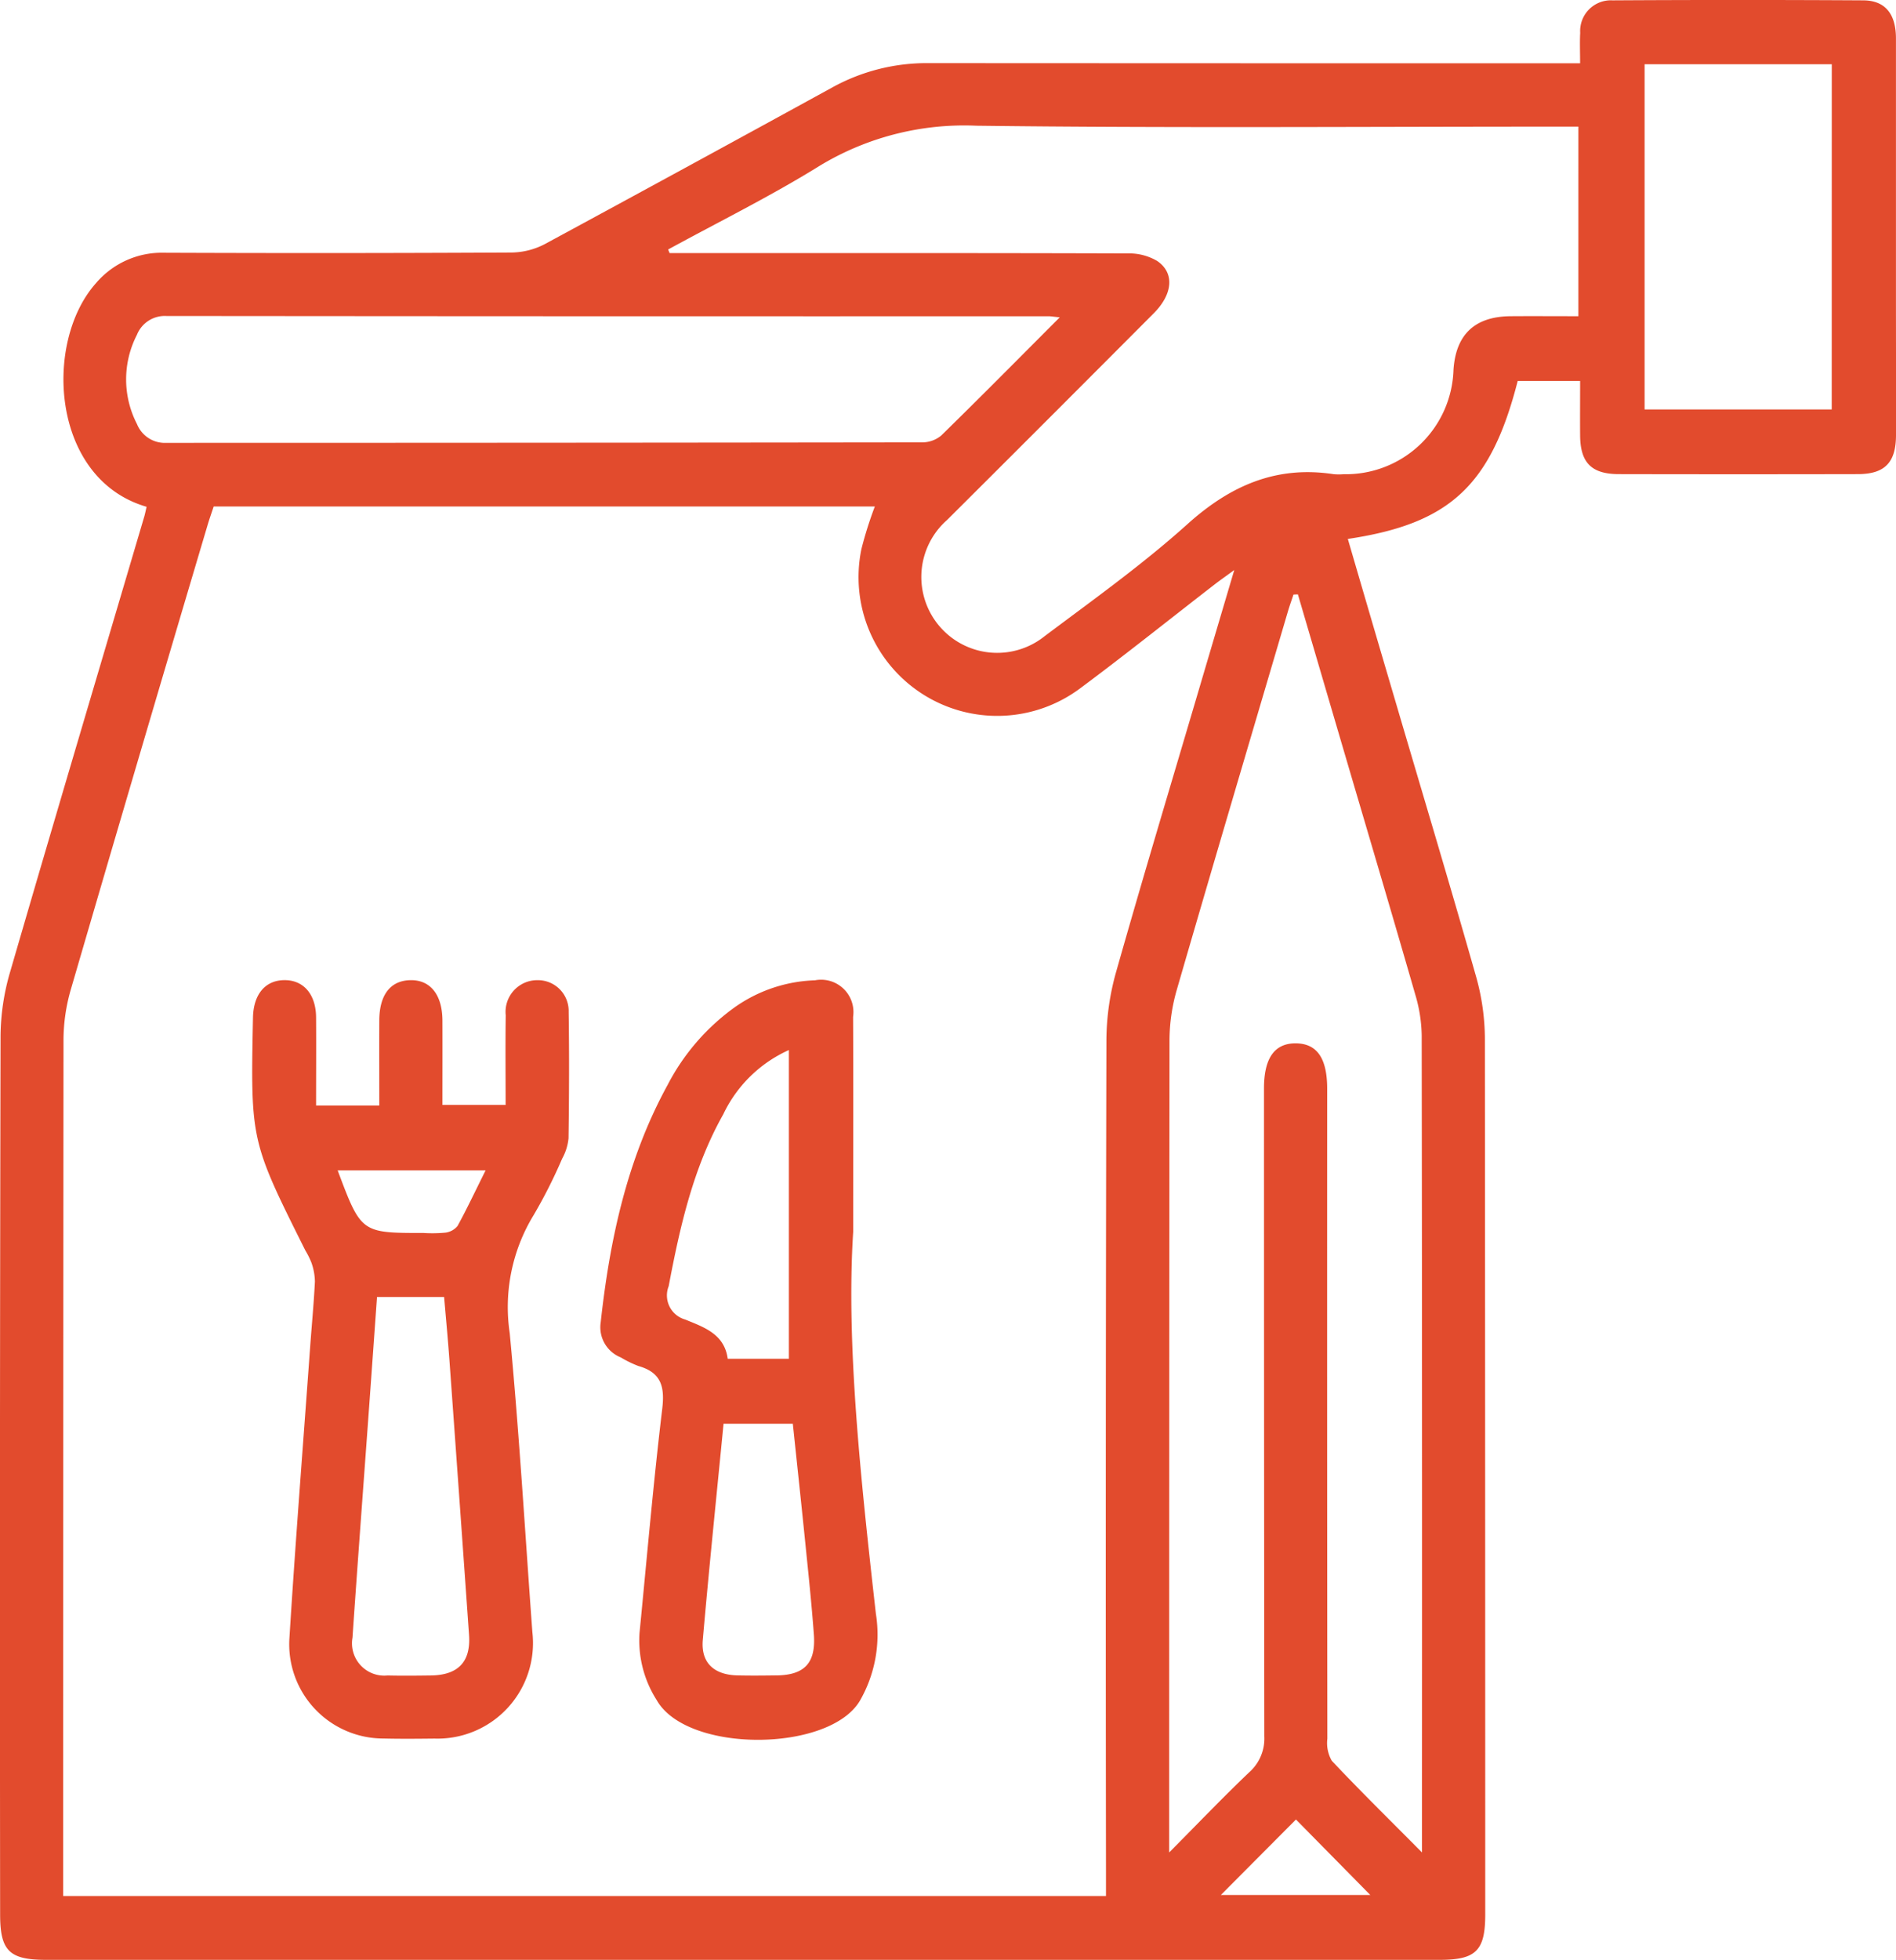
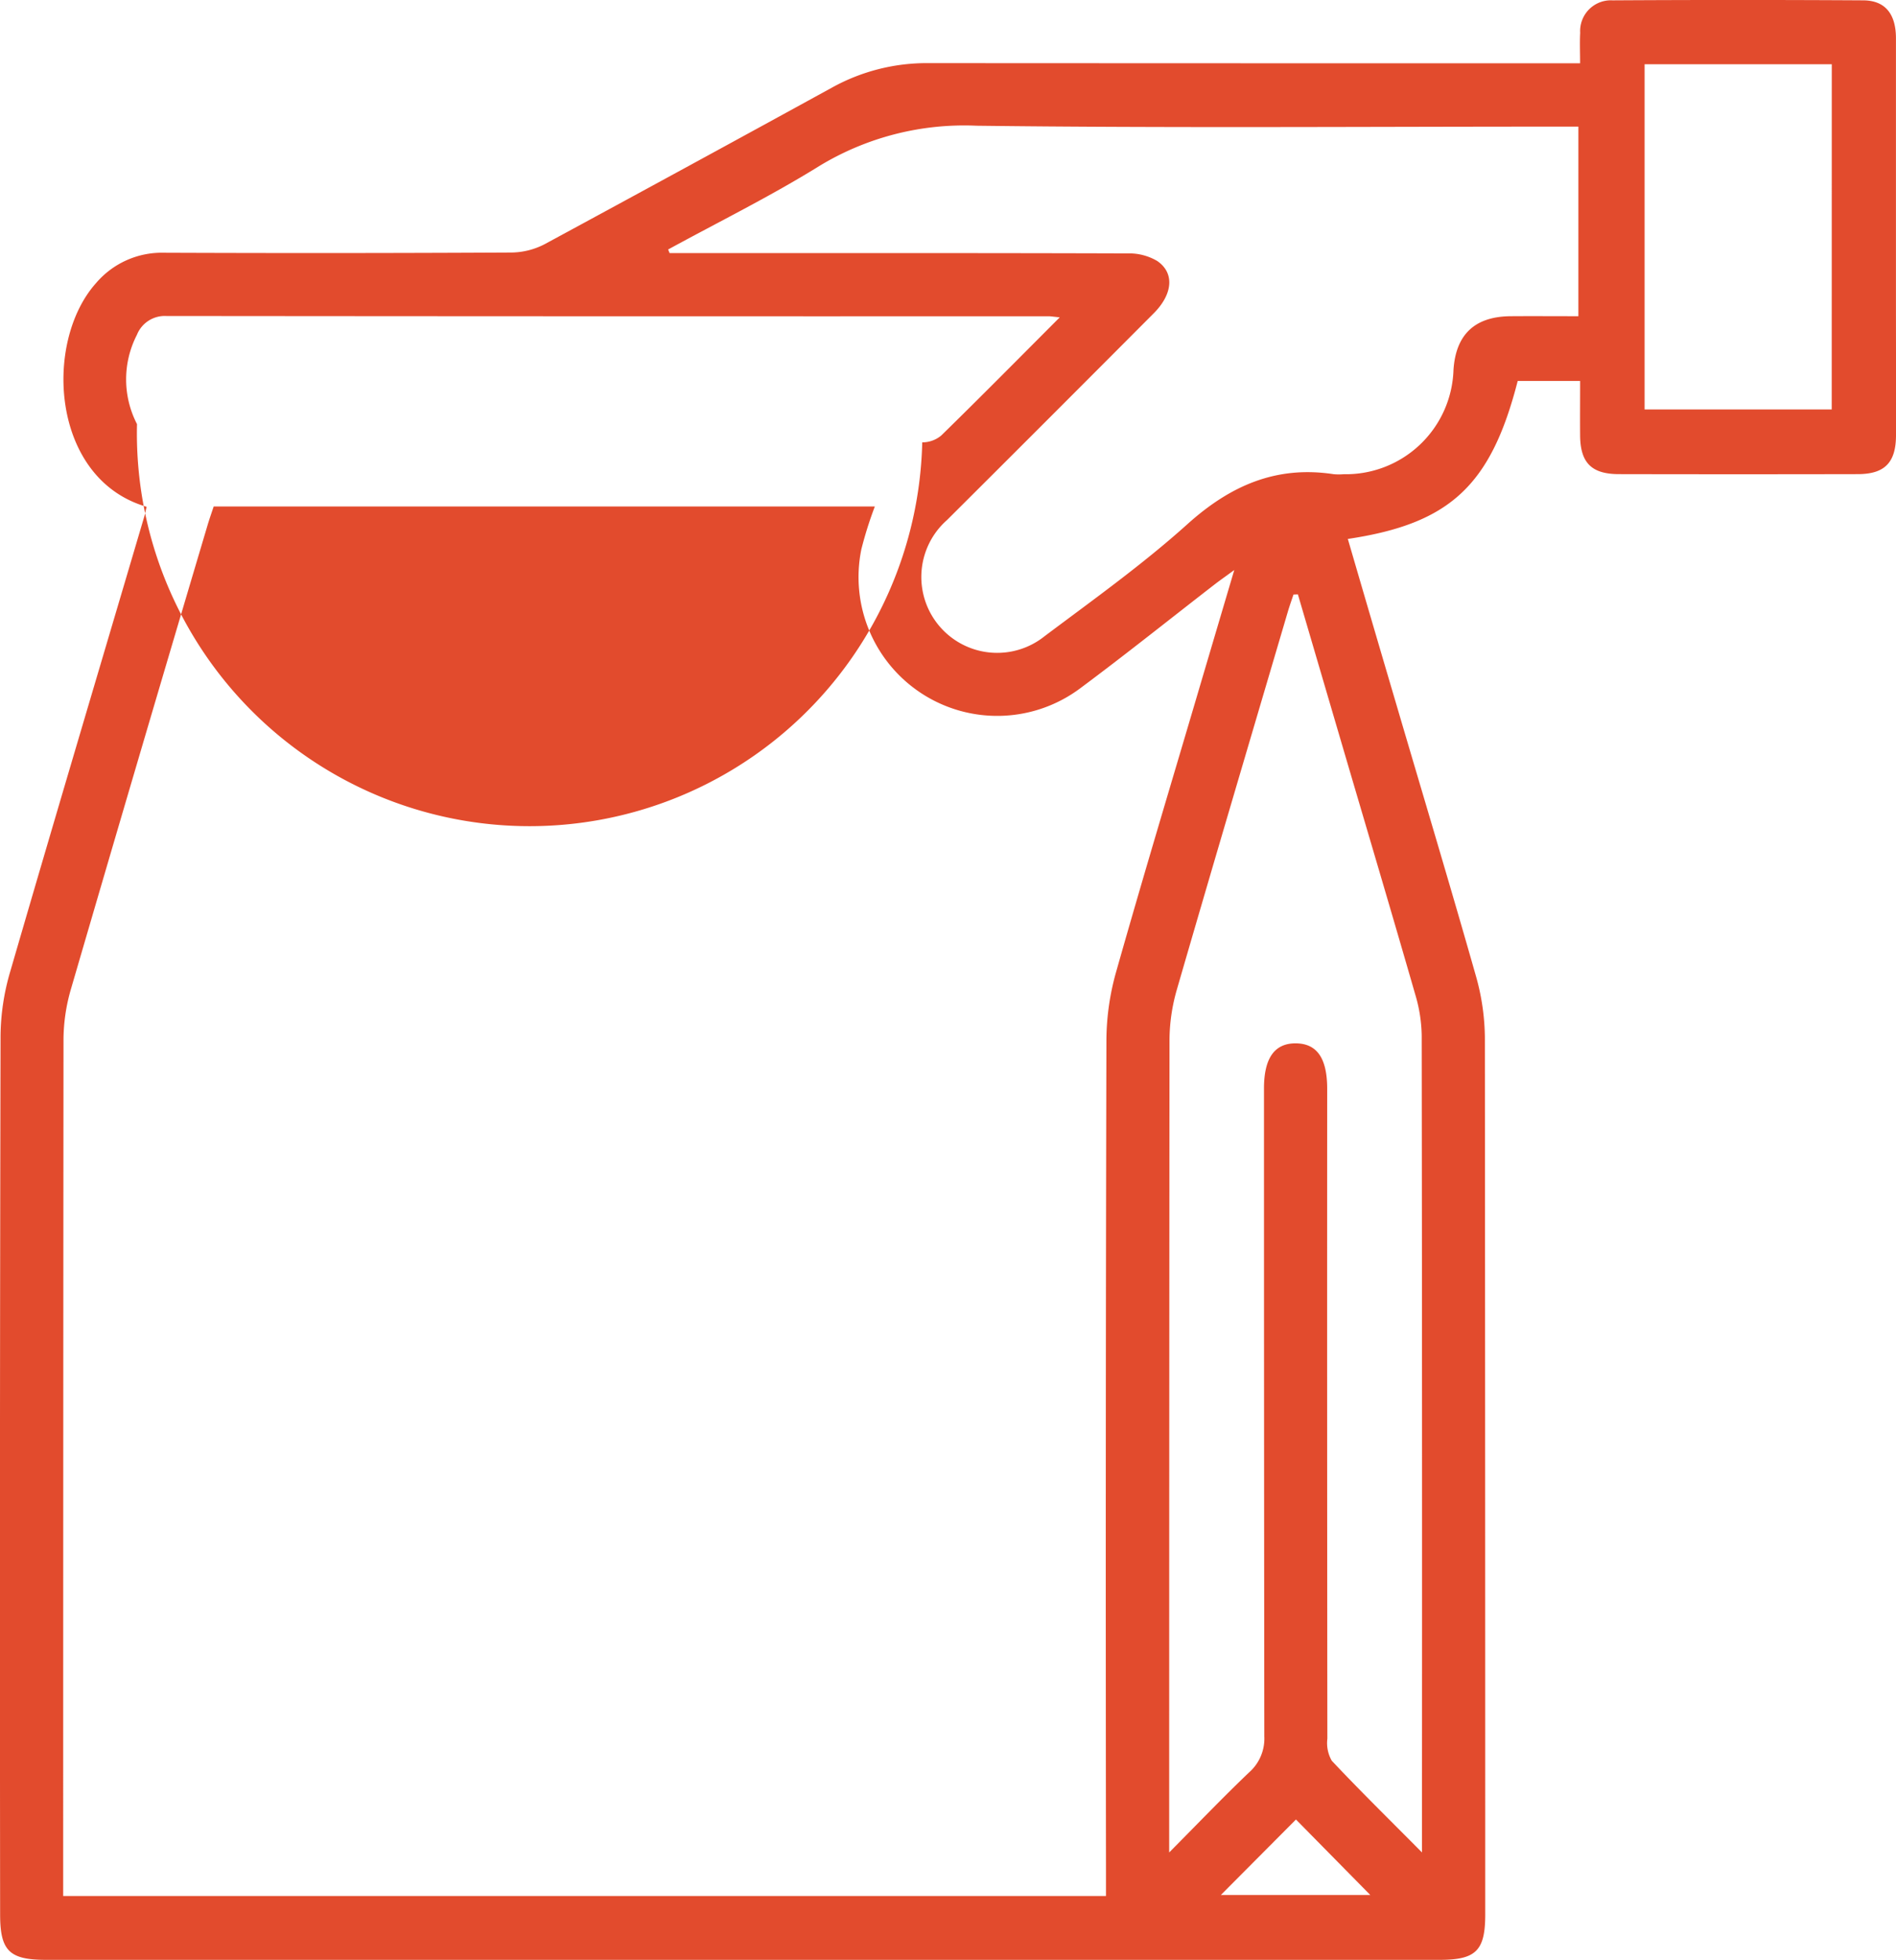
<svg xmlns="http://www.w3.org/2000/svg" width="132" height="136.377" viewBox="0 0 132 136.377">
  <g transform="translate(-1646.703 -147.903)">
-     <path d="M1778.7,168.585q0-9,0-18.006c0-1.713-.755-2.643-2.277-2.652q-8.729-.051-17.458,0a2.139,2.139,0,0,0-2.249,2.259c-.035.669-.006,1.342-.006,2.122h-1.778q-21.789,0-43.578-.012a13.6,13.6,0,0,0-6.705,1.69q-9.992,5.479-20.012,10.9a5.15,5.15,0,0,1-2.323.589q-12.1.063-24.194.015a6.019,6.019,0,0,0-4.727,2.108c-3.692,4.12-3.135,13.643,3.516,15.569-.064.277-.1.455-.146.627-3.124,10.57-6.272,21.133-9.349,31.717a16.271,16.271,0,0,0-.673,4.448q-.065,30.581-.029,61.164c0,2.516.641,3.151,3.173,3.152h97.054c2.524,0,3.167-.641,3.167-3.16q0-30.445-.025-60.889a16.144,16.144,0,0,0-.6-4.324c-1.8-6.335-3.7-12.641-5.557-18.959q-1.7-5.76-3.385-11.539c7.121-1.062,9.964-3.73,11.827-10.992h4.345c0,1.347-.011,2.584,0,3.819.022,1.878.8,2.66,2.693,2.663q8.317.017,16.634,0c1.876,0,2.657-.8,2.665-2.692C1778.71,175,1778.7,171.792,1778.7,168.585Zm-122.459,8.829a6.776,6.776,0,0,1-.006-6.212,2.088,2.088,0,0,1,2.047-1.311q30.7.03,61.41.018c.172,0,.344.032.792.076-2.865,2.868-5.534,5.568-8.25,8.221a2.062,2.062,0,0,1-1.325.478q-26.309.035-52.617.035A2.092,2.092,0,0,1,1656.241,177.414Zm67.491,42.781q-.069,28.929-.03,57.858v1.78h-72.6v-1.5q0-29.066.022-58.132a12.76,12.76,0,0,1,.525-3.5q4.707-16.132,9.5-32.241c.128-.435.282-.863.431-1.316h46.03a27.143,27.143,0,0,0-.935,2.962,9.655,9.655,0,0,0,15.234,9.69c3.16-2.349,6.236-4.812,9.351-7.222.355-.275.724-.531,1.373-1.006-.921,3.11-1.75,5.9-2.573,8.691-1.89,6.4-3.818,12.8-5.637,19.219A17.7,17.7,0,0,0,1723.732,220.2Zm7.966,59.569,5.23-5.254,5.177,5.254Zm13.542-62.637a10.422,10.422,0,0,1,.442,2.829q.038,27.766.019,55.532V276.8c-2.28-2.3-4.323-4.3-6.28-6.38a2.474,2.474,0,0,1-.307-1.534q-.023-22.337-.012-44.673c0-.183,0-.367,0-.55,0-2.129-.714-3.154-2.192-3.161s-2.208,1.036-2.208,3.142q0,22.542.023,45.085a3.13,3.13,0,0,1-1.057,2.5c-1.807,1.723-3.536,3.529-5.566,5.574v-1.7q0-27.422.022-54.845a12.823,12.823,0,0,1,.513-3.5c2.547-8.785,5.149-17.555,7.737-26.329.115-.388.253-.77.381-1.154l.308-.012q1.617,5.505,3.235,11.011C1741.95,205.891,1743.619,211.5,1745.24,217.127Zm11.351-47.221c-1.554,0-3.139-.011-4.724,0-2.491.022-3.813,1.274-3.972,3.741a7.5,7.5,0,0,1-7.643,7.253,4.158,4.158,0,0,1-.687,0c-4.006-.615-7.206.79-10.192,3.475-3.126,2.81-6.575,5.27-9.948,7.8a5.281,5.281,0,0,1-6.788-8.088q7.208-7.178,14.389-14.384c1.327-1.33,1.467-2.806.242-3.64a3.849,3.849,0,0,0-2.055-.527c-10.128-.032-20.256-.022-30.384-.022h-1.509l-.1-.251c3.518-1.924,7.126-3.7,10.53-5.812a19.432,19.432,0,0,1,10.942-2.8c13.38.166,26.762.063,40.144.063h1.755Zm17.637,6.488H1761.2V152.372h13.032Z" fill="#e24b2d" />
-     <path d="M1714.361,333.619a2.206,2.206,0,0,0-2.213,2.44c-.028,2.088-.007,4.177-.007,6.24h-4.4c0-2.028.007-3.95,0-5.871-.008-1.811-.855-2.853-2.264-2.809-1.366.043-2.124,1.03-2.132,2.8-.008,1.956,0,3.911,0,5.924h-4.4c0-2.125.014-4.134,0-6.142-.015-1.609-.878-2.595-2.211-2.585s-2.151.992-2.183,2.614c-.168,8.564-.168,8.564,3.643,16.19a5.514,5.514,0,0,1,.427.858,4.1,4.1,0,0,1,.242,1.314c-.074,1.508-.22,3.013-.329,4.52-.489,6.758-1.022,13.513-1.445,20.275a6.559,6.559,0,0,0,6.531,7c1.19.029,2.382.018,3.573.005a6.65,6.65,0,0,0,6.81-7.406c-.511-6.94-.917-13.889-1.578-20.815a12.281,12.281,0,0,1,1.672-8.214,34.97,34.97,0,0,0,1.978-3.918,3.643,3.643,0,0,0,.445-1.42c.041-2.931.054-5.862.009-8.792A2.142,2.142,0,0,0,1714.361,333.619ZM1706.944,382c-1.008.013-2.017.024-3.024,0a2.249,2.249,0,0,1-2.441-2.629c.372-5.437.783-10.871,1.177-16.307.175-2.415.346-4.831.53-7.4h4.672c.123,1.443.26,2.882.365,4.325q.694,9.592,1.37,19.185C1709.725,381.04,1708.85,381.97,1706.944,382Zm1.854-31.284a1.3,1.3,0,0,1-.863.472,9.717,9.717,0,0,1-1.507.022c-4.346,0-4.346,0-5.981-4.355h10.3C1710.064,348.217,1709.47,349.485,1708.8,350.711Z" transform="translate(-30.236 -117.513)" fill="#e24b2d" />
-     <path d="M1778.129,351.149c0-6.177.013-10.573-.006-14.969a2.252,2.252,0,0,0-2.656-2.541,10.251,10.251,0,0,0-5.523,1.833,15.331,15.331,0,0,0-4.732,5.442c-2.821,5.146-4.029,10.757-4.661,16.524a2.259,2.259,0,0,0,1.394,2.44,7.871,7.871,0,0,0,1.23.6c1.583.448,1.847,1.425,1.659,2.988-.621,5.179-1.068,10.378-1.579,15.57a7.716,7.716,0,0,0,1.193,4.686c2.1,3.715,12.014,3.646,14.147.048a9.226,9.226,0,0,0,1.114-6.057C1778.646,368.3,1777.632,358.874,1778.129,351.149Zm-12.845,3.774c.786-4.145,1.707-8.243,3.8-11.959a9.241,9.241,0,0,1,4.569-4.472v21.482h-4.26c-.227-1.733-1.671-2.2-2.957-2.73A1.743,1.743,0,0,1,1765.284,354.924Zm7.518,27.083c-.914.012-1.829.022-2.743,0-1.635-.044-2.541-.889-2.4-2.474.436-5,.953-9.984,1.445-15.04h4.822c.291,2.768.588,5.523.867,8.279.216,2.136.444,4.271.6,6.412C1775.532,381.148,1774.735,381.981,1772.8,382.007Z" transform="translate(-72.027 -117.524)" fill="#e24b2d" />
+     <path d="M1778.7,168.585q0-9,0-18.006c0-1.713-.755-2.643-2.277-2.652q-8.729-.051-17.458,0a2.139,2.139,0,0,0-2.249,2.259c-.035.669-.006,1.342-.006,2.122h-1.778q-21.789,0-43.578-.012a13.6,13.6,0,0,0-6.705,1.69q-9.992,5.479-20.012,10.9a5.15,5.15,0,0,1-2.323.589q-12.1.063-24.194.015a6.019,6.019,0,0,0-4.727,2.108c-3.692,4.12-3.135,13.643,3.516,15.569-.064.277-.1.455-.146.627-3.124,10.57-6.272,21.133-9.349,31.717a16.271,16.271,0,0,0-.673,4.448q-.065,30.581-.029,61.164c0,2.516.641,3.151,3.173,3.152h97.054c2.524,0,3.167-.641,3.167-3.16q0-30.445-.025-60.889a16.144,16.144,0,0,0-.6-4.324c-1.8-6.335-3.7-12.641-5.557-18.959q-1.7-5.76-3.385-11.539c7.121-1.062,9.964-3.73,11.827-10.992h4.345c0,1.347-.011,2.584,0,3.819.022,1.878.8,2.66,2.693,2.663q8.317.017,16.634,0c1.876,0,2.657-.8,2.665-2.692C1778.71,175,1778.7,171.792,1778.7,168.585Zm-122.459,8.829a6.776,6.776,0,0,1-.006-6.212,2.088,2.088,0,0,1,2.047-1.311q30.7.03,61.41.018c.172,0,.344.032.792.076-2.865,2.868-5.534,5.568-8.25,8.221a2.062,2.062,0,0,1-1.325.478A2.092,2.092,0,0,1,1656.241,177.414Zm67.491,42.781q-.069,28.929-.03,57.858v1.78h-72.6v-1.5q0-29.066.022-58.132a12.76,12.76,0,0,1,.525-3.5q4.707-16.132,9.5-32.241c.128-.435.282-.863.431-1.316h46.03a27.143,27.143,0,0,0-.935,2.962,9.655,9.655,0,0,0,15.234,9.69c3.16-2.349,6.236-4.812,9.351-7.222.355-.275.724-.531,1.373-1.006-.921,3.11-1.75,5.9-2.573,8.691-1.89,6.4-3.818,12.8-5.637,19.219A17.7,17.7,0,0,0,1723.732,220.2Zm7.966,59.569,5.23-5.254,5.177,5.254Zm13.542-62.637a10.422,10.422,0,0,1,.442,2.829q.038,27.766.019,55.532V276.8c-2.28-2.3-4.323-4.3-6.28-6.38a2.474,2.474,0,0,1-.307-1.534q-.023-22.337-.012-44.673c0-.183,0-.367,0-.55,0-2.129-.714-3.154-2.192-3.161s-2.208,1.036-2.208,3.142q0,22.542.023,45.085a3.13,3.13,0,0,1-1.057,2.5c-1.807,1.723-3.536,3.529-5.566,5.574v-1.7q0-27.422.022-54.845a12.823,12.823,0,0,1,.513-3.5c2.547-8.785,5.149-17.555,7.737-26.329.115-.388.253-.77.381-1.154l.308-.012q1.617,5.505,3.235,11.011C1741.95,205.891,1743.619,211.5,1745.24,217.127Zm11.351-47.221c-1.554,0-3.139-.011-4.724,0-2.491.022-3.813,1.274-3.972,3.741a7.5,7.5,0,0,1-7.643,7.253,4.158,4.158,0,0,1-.687,0c-4.006-.615-7.206.79-10.192,3.475-3.126,2.81-6.575,5.27-9.948,7.8a5.281,5.281,0,0,1-6.788-8.088q7.208-7.178,14.389-14.384c1.327-1.33,1.467-2.806.242-3.64a3.849,3.849,0,0,0-2.055-.527c-10.128-.032-20.256-.022-30.384-.022h-1.509l-.1-.251c3.518-1.924,7.126-3.7,10.53-5.812a19.432,19.432,0,0,1,10.942-2.8c13.38.166,26.762.063,40.144.063h1.755Zm17.637,6.488H1761.2V152.372h13.032Z" fill="#e24b2d" />
  </g>
</svg>